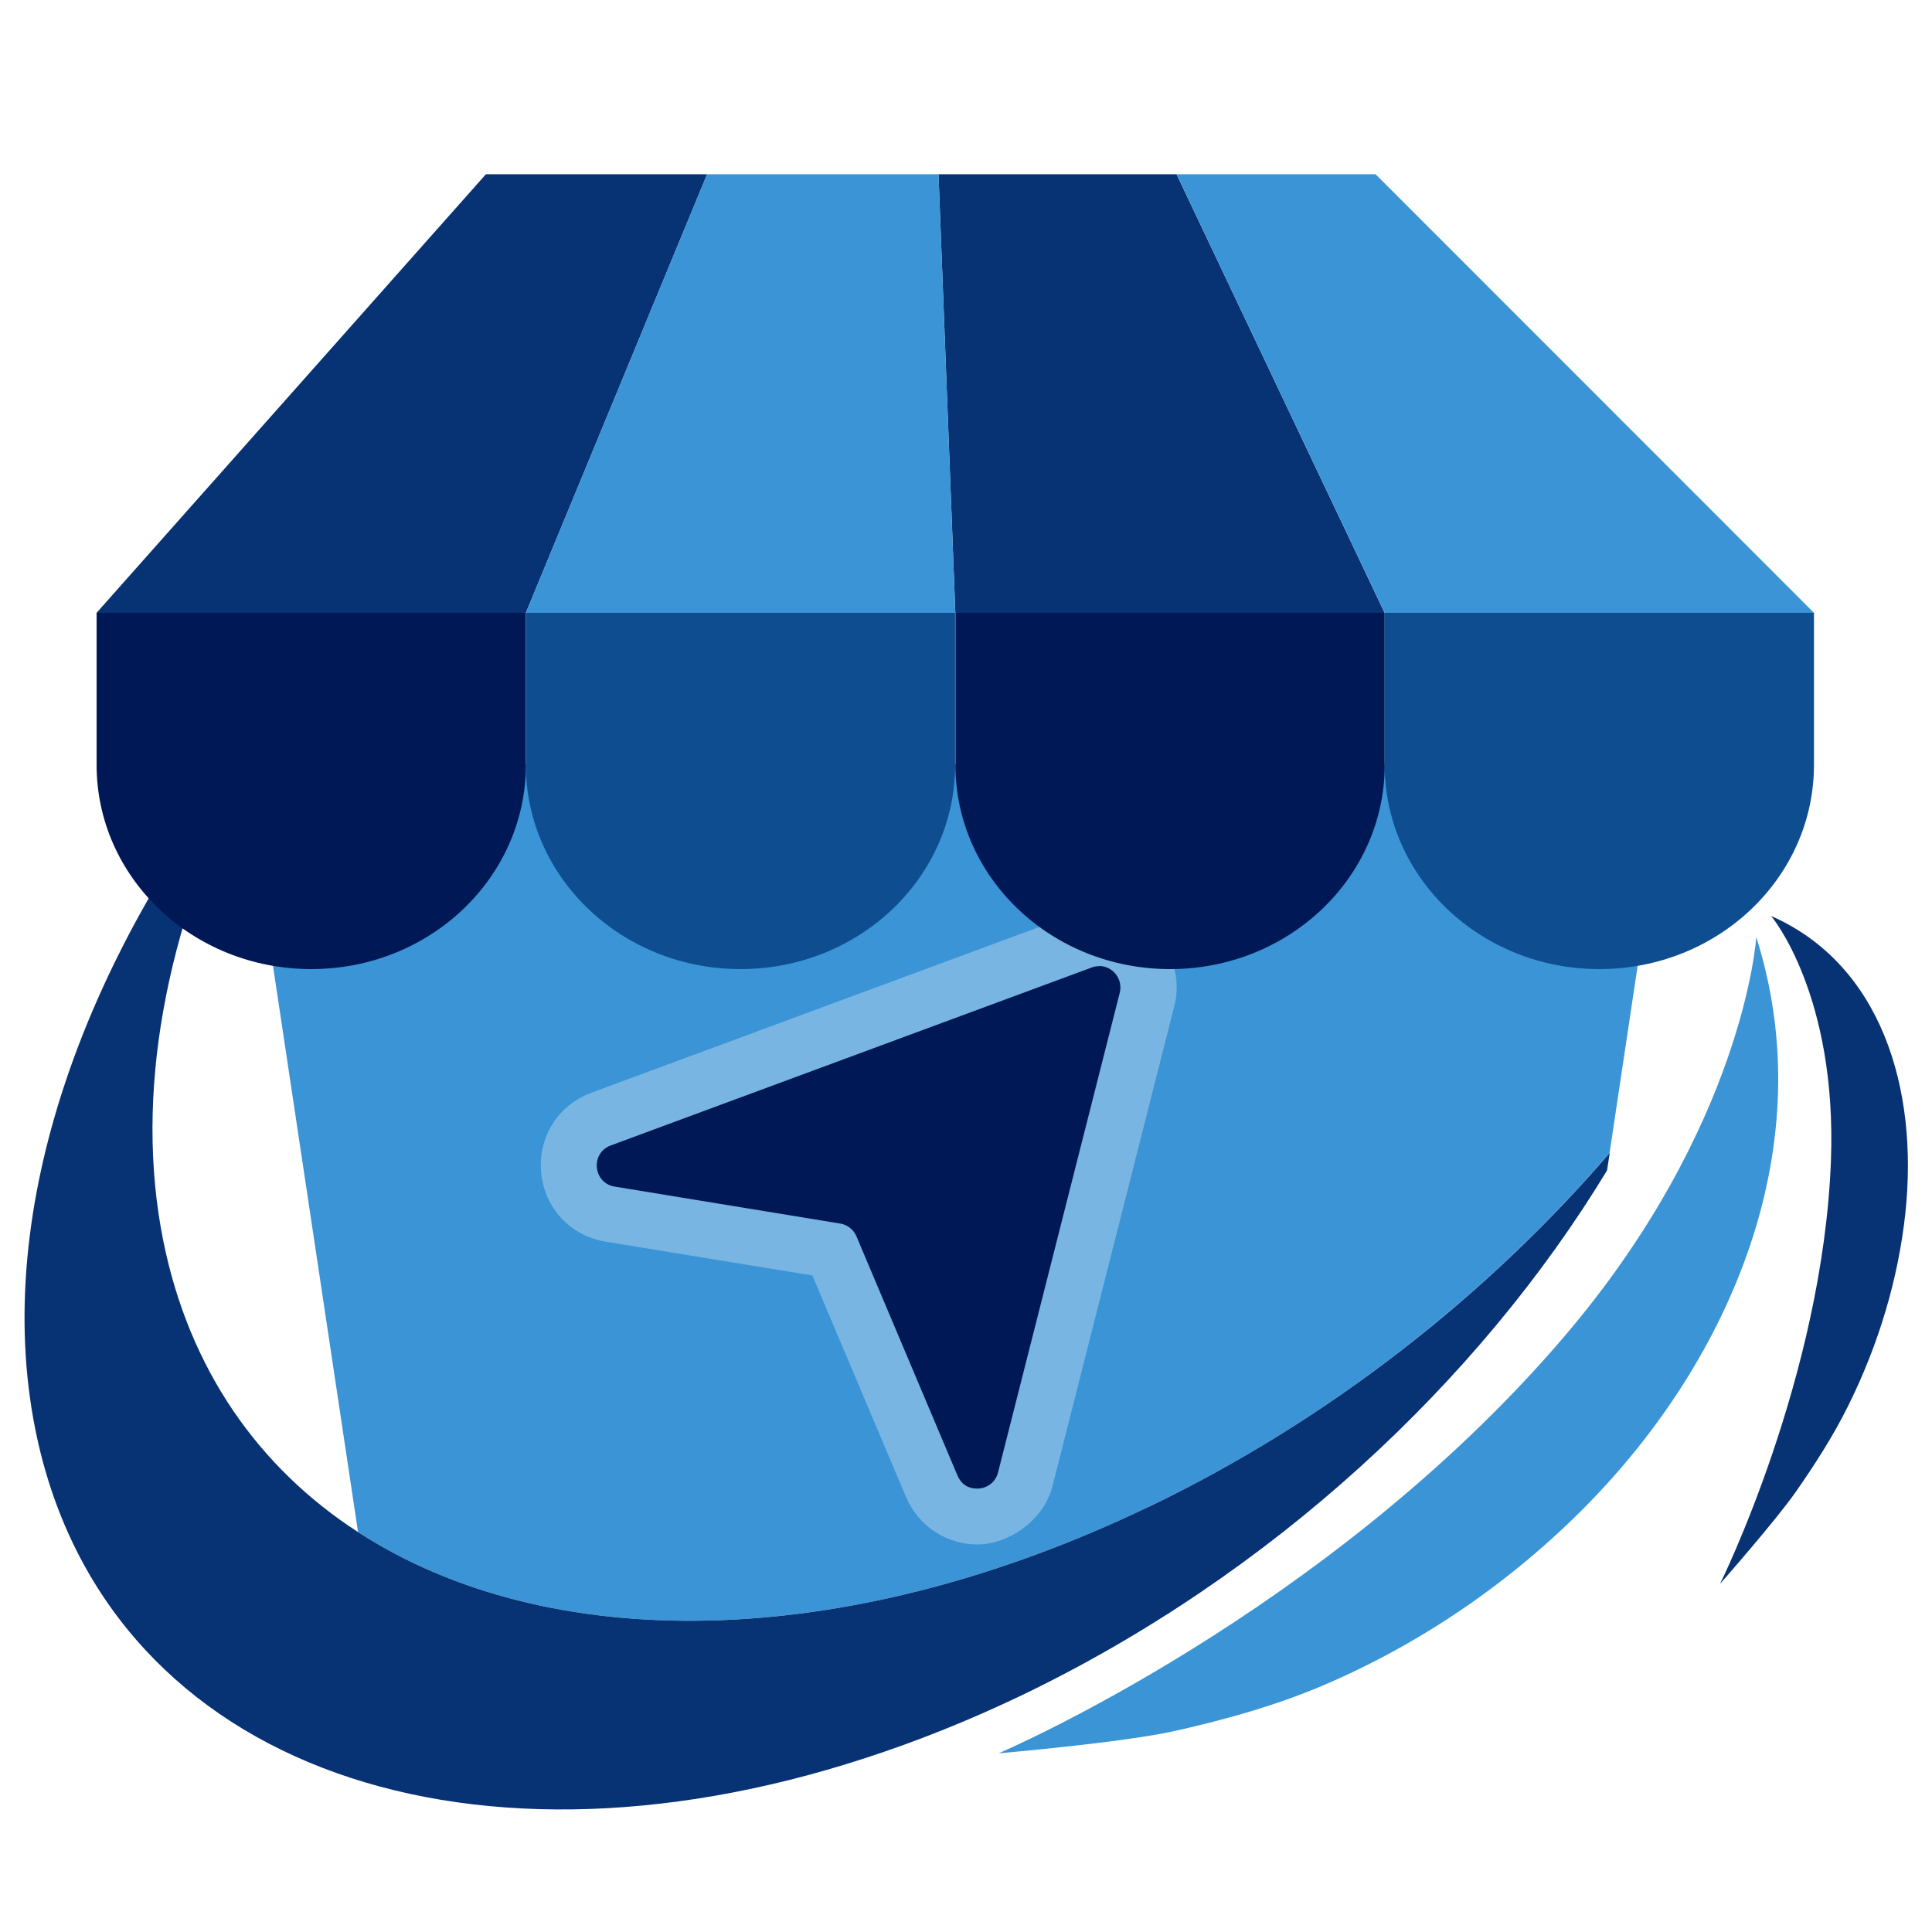
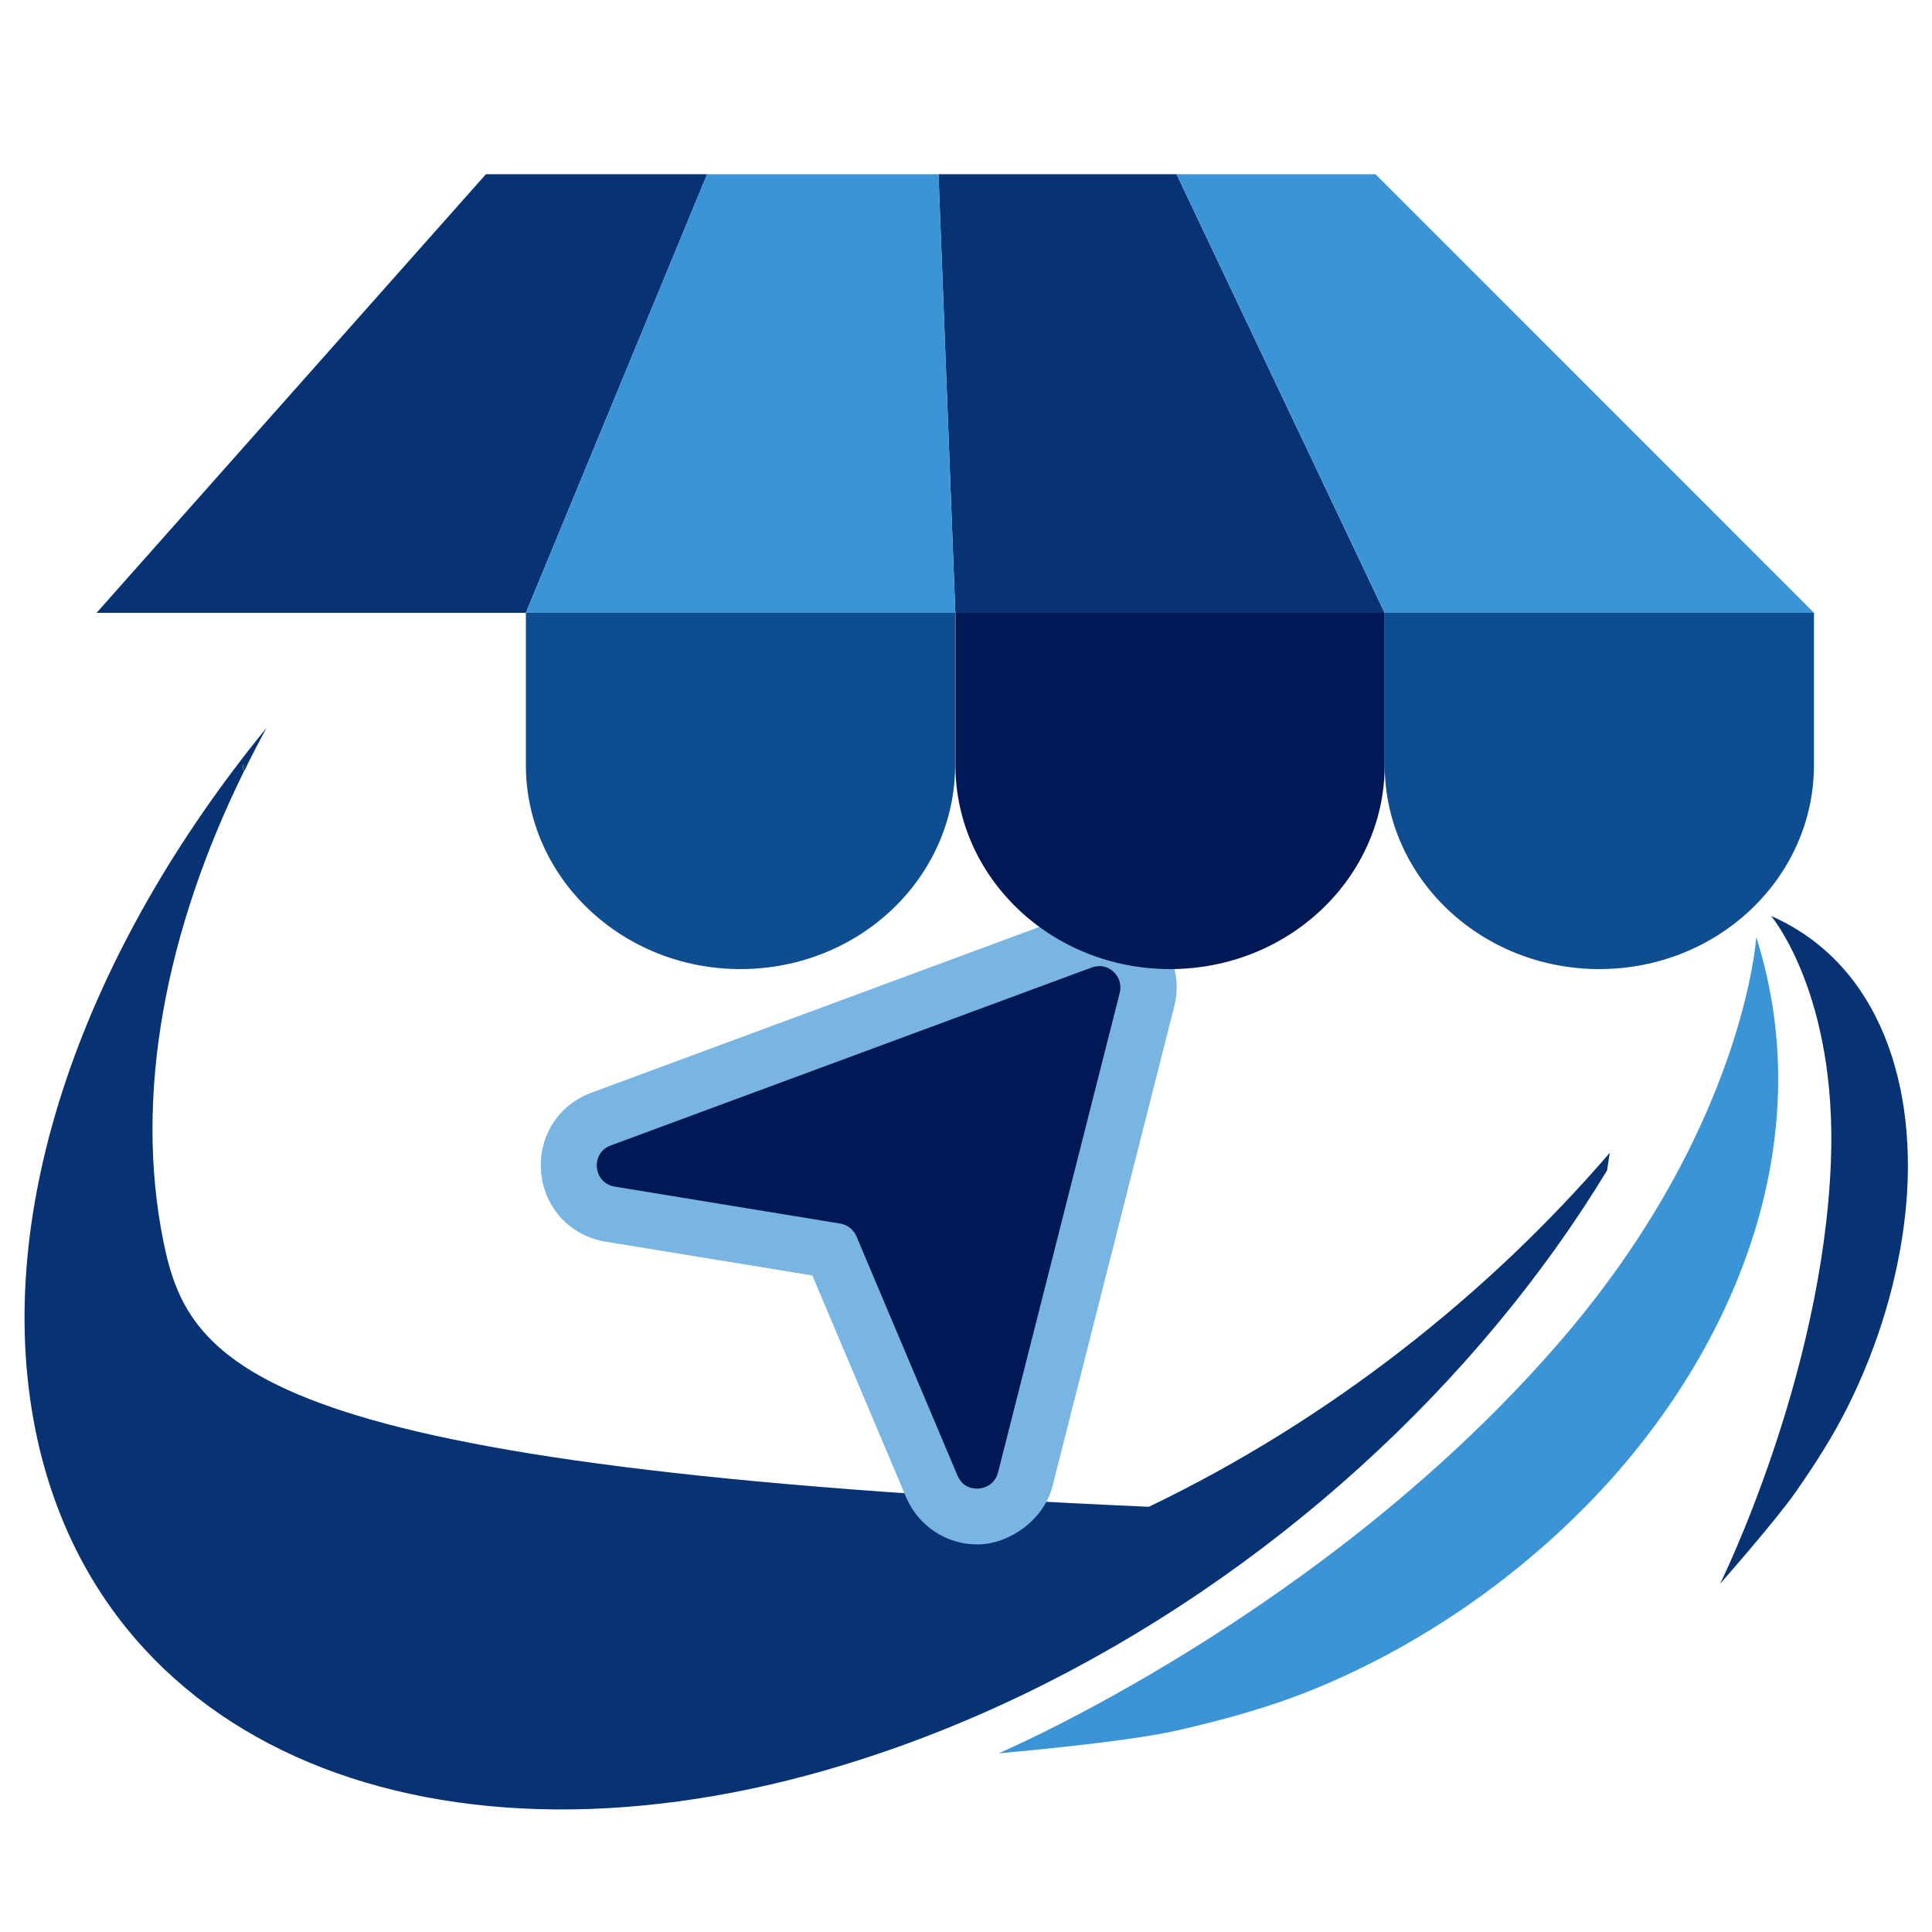
<svg xmlns="http://www.w3.org/2000/svg" width="42" height="42" viewBox="0 0 42 42" fill="none">
  <g clip-path="url(#clip0_3560_9101)">
-     <path d="M7.783 33.306C11.874 35.96 18.291 35.964 24.974 32.756C28.896 30.874 32.328 28.152 34.991 25.061L36.259 16.611H5.385C5.355 16.665 5.33 16.724 5.301 16.779L7.783 33.302V33.306Z" fill="#3A94D5" />
-     <path d="M24.973 32.756C18.291 35.965 11.873 35.96 7.783 33.306C5.624 31.907 4.112 29.77 3.549 26.972C2.911 23.789 3.604 20.227 5.296 16.783L5.271 16.615H5.38C5.515 16.351 5.649 16.086 5.796 15.821C1.852 20.643 -0.193 26.288 0.769 31.08C2.213 38.27 9.946 41.109 18.808 38.22C19.921 37.859 21.05 37.409 22.193 36.863C27.636 34.251 32.151 30.038 34.936 25.444L34.995 25.061C32.336 28.152 28.9 30.87 24.977 32.756H24.973Z" fill="#073274" />
+     <path d="M24.973 32.756C5.624 31.907 4.112 29.77 3.549 26.972C2.911 23.789 3.604 20.227 5.296 16.783L5.271 16.615H5.38C5.515 16.351 5.649 16.086 5.796 15.821C1.852 20.643 -0.193 26.288 0.769 31.08C2.213 38.27 9.946 41.109 18.808 38.22C19.921 37.859 21.05 37.409 22.193 36.863C27.636 34.251 32.151 30.038 34.936 25.444L34.995 25.061C32.336 28.152 28.9 30.87 24.977 32.756H24.973Z" fill="#073274" />
    <path d="M5.301 16.783C5.33 16.728 5.355 16.67 5.385 16.615H5.275L5.301 16.783Z" fill="#11405A" />
    <path d="M21.243 32.966C20.806 32.966 20.428 32.714 20.256 32.311L18.089 27.187L13.263 26.397C12.776 26.317 12.415 25.931 12.368 25.439C12.322 24.948 12.599 24.503 13.066 24.331L23.519 20.462C23.641 20.416 23.767 20.395 23.893 20.395C24.221 20.395 24.536 20.551 24.741 20.811C24.947 21.072 25.015 21.412 24.935 21.735L22.289 32.164C22.167 32.647 21.747 32.974 21.247 32.974L21.243 32.966Z" fill="#011857" />
    <path d="M23.893 21C24.179 21 24.418 21.273 24.343 21.58L21.697 32.008C21.638 32.239 21.44 32.361 21.243 32.361C21.046 32.361 20.898 32.269 20.814 32.075L18.618 26.876C18.555 26.729 18.421 26.624 18.265 26.599L13.364 25.796C12.893 25.721 12.83 25.066 13.275 24.902L23.729 21.034C23.784 21.013 23.838 21.004 23.893 21.004M23.893 19.782C23.692 19.782 23.498 19.816 23.309 19.887L12.855 23.755C12.129 24.024 11.692 24.721 11.764 25.494C11.839 26.267 12.402 26.867 13.166 26.993L17.66 27.728L19.697 32.546C19.962 33.172 20.571 33.575 21.247 33.575C21.923 33.575 22.692 33.054 22.881 32.306L25.527 21.878C25.657 21.37 25.544 20.845 25.224 20.433C24.905 20.026 24.41 19.782 23.897 19.782H23.893Z" fill="#78B5E2" />
    <path d="M21.719 38.111C21.719 38.111 28.838 35.078 33.962 29.106C37.91 24.507 38.183 20.383 38.179 20.37C39.611 24.872 37.662 29.513 34.474 32.743C32.845 34.394 30.883 35.738 28.75 36.645C27.717 37.082 26.662 37.376 25.57 37.623C24.445 37.88 21.715 38.115 21.715 38.115L21.719 38.111Z" fill="#3A94D5" />
    <path d="M37.393 34.431C37.393 34.431 39.627 29.929 39.803 25.233C39.938 21.622 38.51 19.916 38.501 19.912C40.883 20.958 41.714 23.646 41.42 26.38C41.269 27.779 40.849 29.211 40.177 30.563C39.854 31.214 39.463 31.823 39.039 32.432C38.602 33.058 37.393 34.431 37.393 34.431Z" fill="#073274" />
-     <path d="M2.1 13.322V16.628C2.1 19.081 4.187 21.067 6.766 21.067C9.345 21.067 11.432 19.081 11.432 16.628V13.322H2.1Z" fill="#011857" />
    <path d="M11.432 13.322V16.628C11.432 19.081 13.519 21.067 16.098 21.067C18.677 21.067 20.764 19.081 20.764 16.628V13.322H11.432Z" fill="#0F4D91" />
    <path d="M20.77 13.322V16.628C20.77 19.081 22.857 21.067 25.436 21.067C28.015 21.067 30.102 19.081 30.102 16.628V13.322H20.77Z" fill="#011857" />
    <path d="M30.102 13.322V16.628C30.102 19.081 32.189 21.067 34.768 21.067C37.347 21.067 39.434 19.081 39.434 16.628V13.322H30.102Z" fill="#0F4D91" />
    <path d="M10.563 3.788L2.1 13.322H11.432L15.372 3.788H10.563Z" fill="#073274" />
    <path d="M20.402 3.788L20.768 13.322H30.1L25.577 3.788H20.402Z" fill="#073274" />
    <path d="M15.371 3.788L11.432 13.322H20.768L20.403 3.788H15.371Z" fill="#3A94D5" />
    <path d="M29.904 3.788H25.578L30.102 13.322H39.434L29.904 3.788Z" fill="#3A94D5" />
  </g>
  <defs>
    <clipPath id="clip0_3560_9101">
      <rect width="42" height="42" fill="white" />
    </clipPath>
  </defs>
</svg>